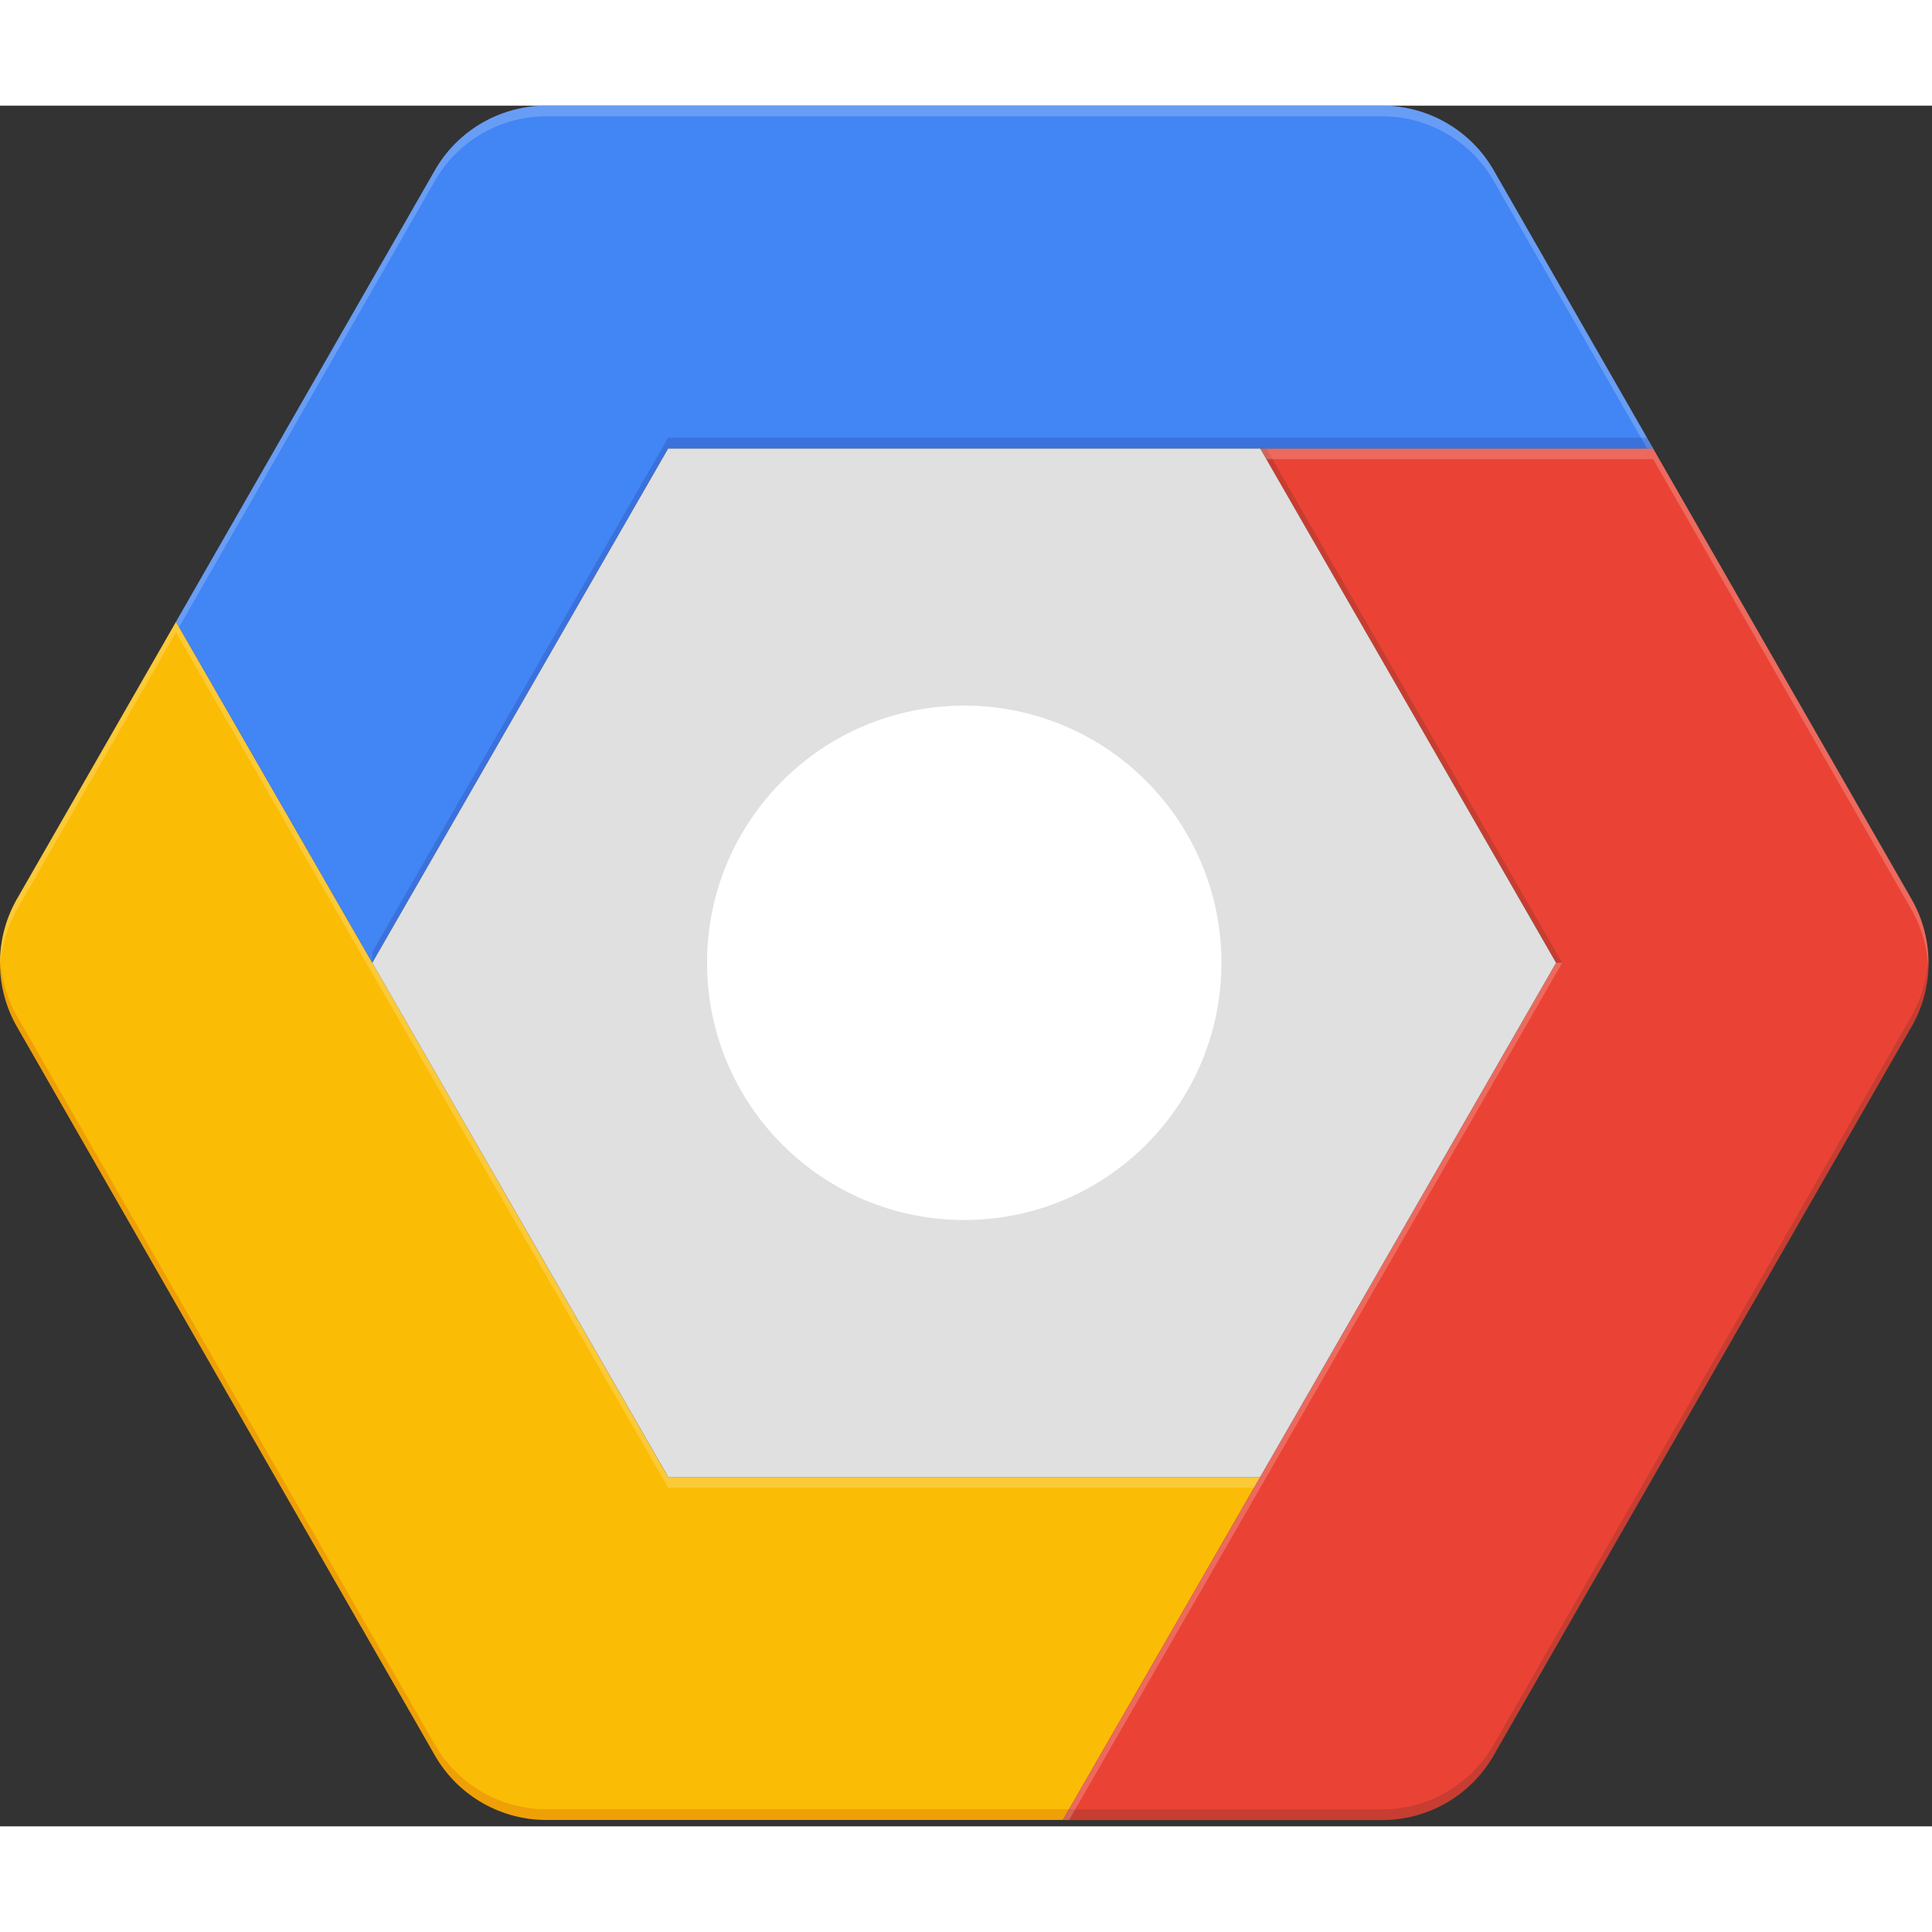
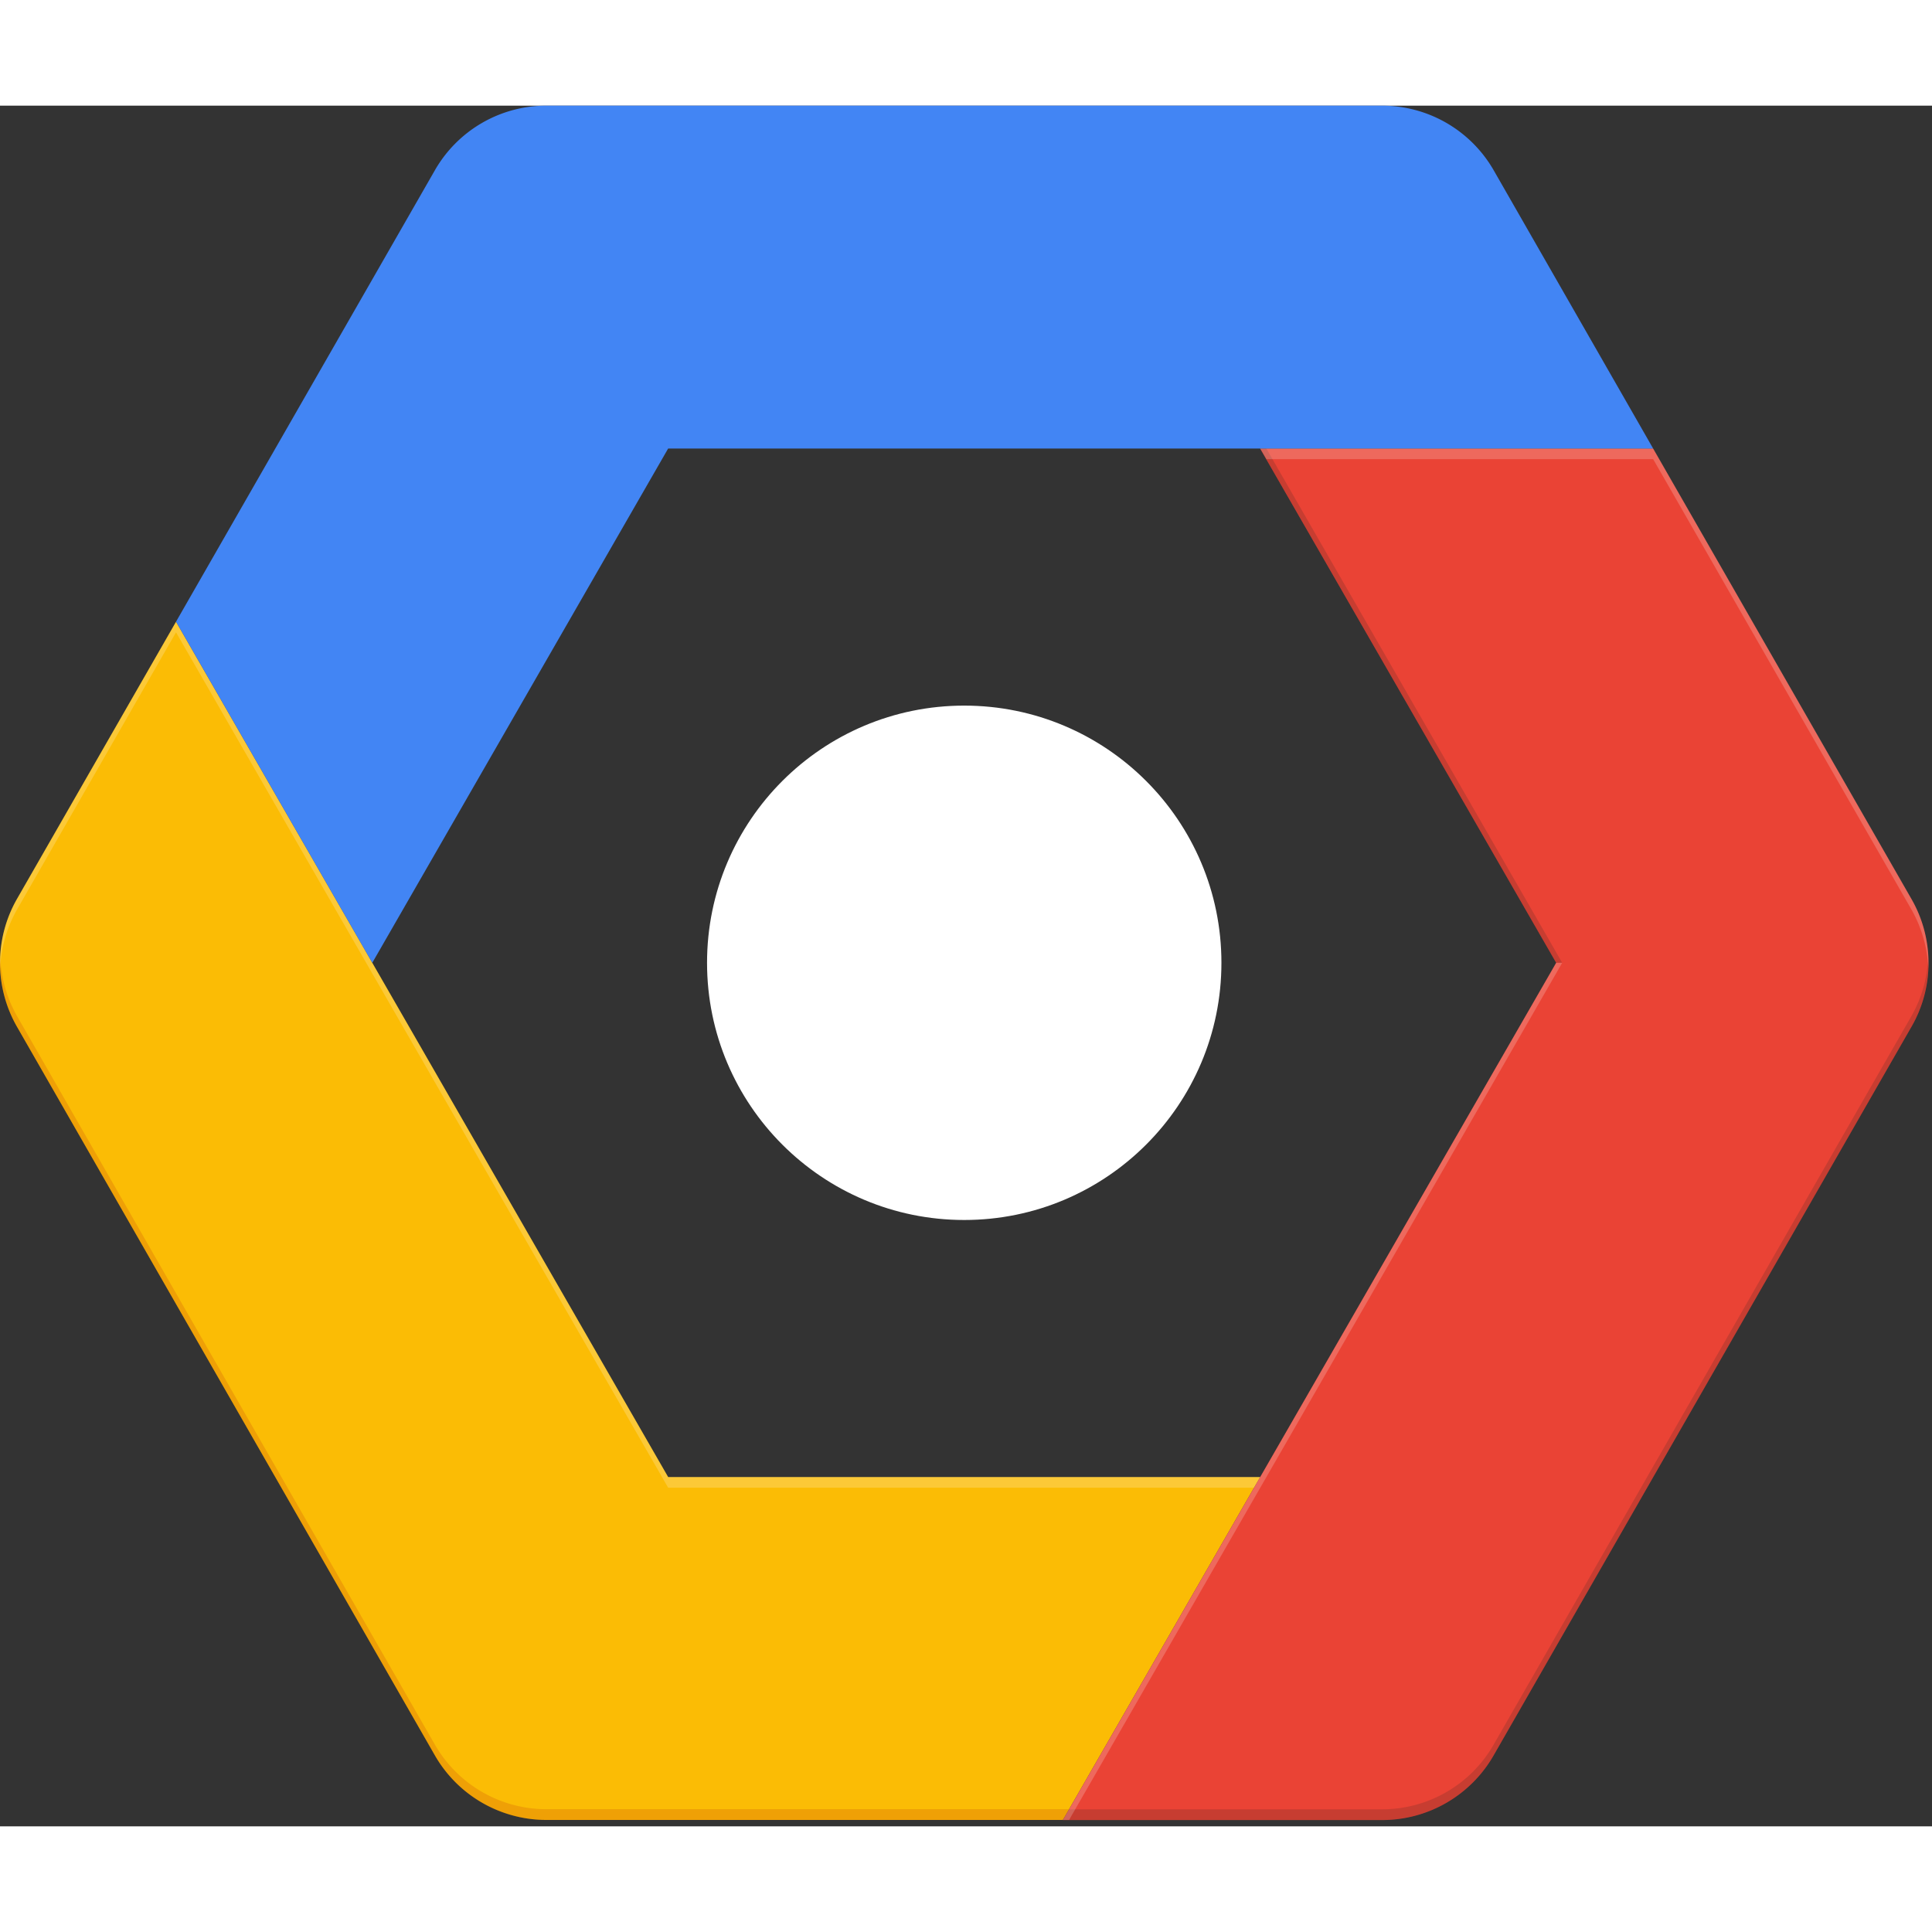
<svg xmlns="http://www.w3.org/2000/svg" width="800" height="800" viewBox="0 0 256 228">
  <rect x="0" y="0" width="256" height="228" fill="#333333" stroke="none" />
  <path d="M166.985 181.72l-26.136 45.432H72.4a17.038 17.038 0 0 1-14.782-8.568L2.254 122.055a17.05 17.05 0 0 1 0-16.945l21.07-36.72l26.005 45.186l39.204 68.143h78.452z" fill="#FBBC05" />
  <path d="M253.277 122.055L197.913 218.6a17.023 17.023 0 0 1-14.783 8.566h-42.296l26.136-45.433l39.232-68.156l-39.232-68.143h52.07l34.222 59.677a16.943 16.943 0 0 1 .015 16.945z" fill="#EA4335" />
  <path d="M219.052 45.433H88.533L49.33 113.576l-26.005-45.2L57.62 8.568A17.023 17.023 0 0 1 72.4 0h110.745a17.058 17.058 0 0 1 14.78 8.568l21.126 36.865z" fill="#4285F4" />
-   <path fill="#E0E0E0" d="M166.985 45.433l39.204 68.143l-39.22 68.143H88.547L49.33 113.576l39.204-68.143z" />
  <circle fill="#FFF" cx="127.766" cy="113.576" r="34.079" />
-   <path d="M57.619 9.975A17.023 17.023 0 0 1 72.4 1.41h110.745a17.058 17.058 0 0 1 14.78 8.566l20.329 35.458h.812L197.926 8.568A17.023 17.023 0 0 0 183.146 0H72.4a17.04 17.04 0 0 0-14.782 8.568L23.324 68.376l.405.71l33.89-59.11z" fill="#FFF" opacity=".2" />
-   <path fill-opacity=".2" fill="#1A237E" d="M49.33 113.576l39.203-68.143h130.52l-.813-1.422H88.533L49.33 112.154" />
  <path d="M2.254 106.52l21.07-36.737l26.005 45.202l39.204 68.141h77.624l.828-1.422H88.533L49.33 113.576l-26.005-45.2l-21.07 36.721a17.15 17.15 0 0 0-2.221 9.191c.109-2.73.87-5.394 2.221-7.769z" fill="#FFF" opacity=".2" />
  <path d="M141.661 225.728h-69.26a17.04 17.04 0 0 1-14.782-8.566l-55.365-96.53a17.104 17.104 0 0 1-2.221-7.768c-.148 3.212.622 6.4 2.221 9.191L57.62 218.6a17.023 17.023 0 0 0 14.782 8.566h68.448l.812-1.437z" fill="#BF360C" opacity=".2" />
  <path d="M207.001 113.576l-39.204-68.143h-.812l39.217 68.143h.8zm46.276 7.057l-55.364 96.544a17.023 17.023 0 0 1-14.783 8.566h-41.469l-.827 1.422h42.296a17.058 17.058 0 0 0 14.783-8.566l55.364-96.544a17.052 17.052 0 0 0 2.222-9.191a17.104 17.104 0 0 1-2.222 7.769z" fill="#3E2723" opacity=".2" />
  <path d="M219.052 46.842l34.225 59.677a17.097 17.097 0 0 1 2.222 7.77c.148-3.213-.623-6.401-2.222-9.192L219.052 45.42h-52.067l.828 1.422h51.24zm-52.067 136.3L207 113.575h-.799l-39.217 68.143l-26.136 45.433h.812l25.324-44.01z" fill="#FFF" opacity=".2" />
</svg>